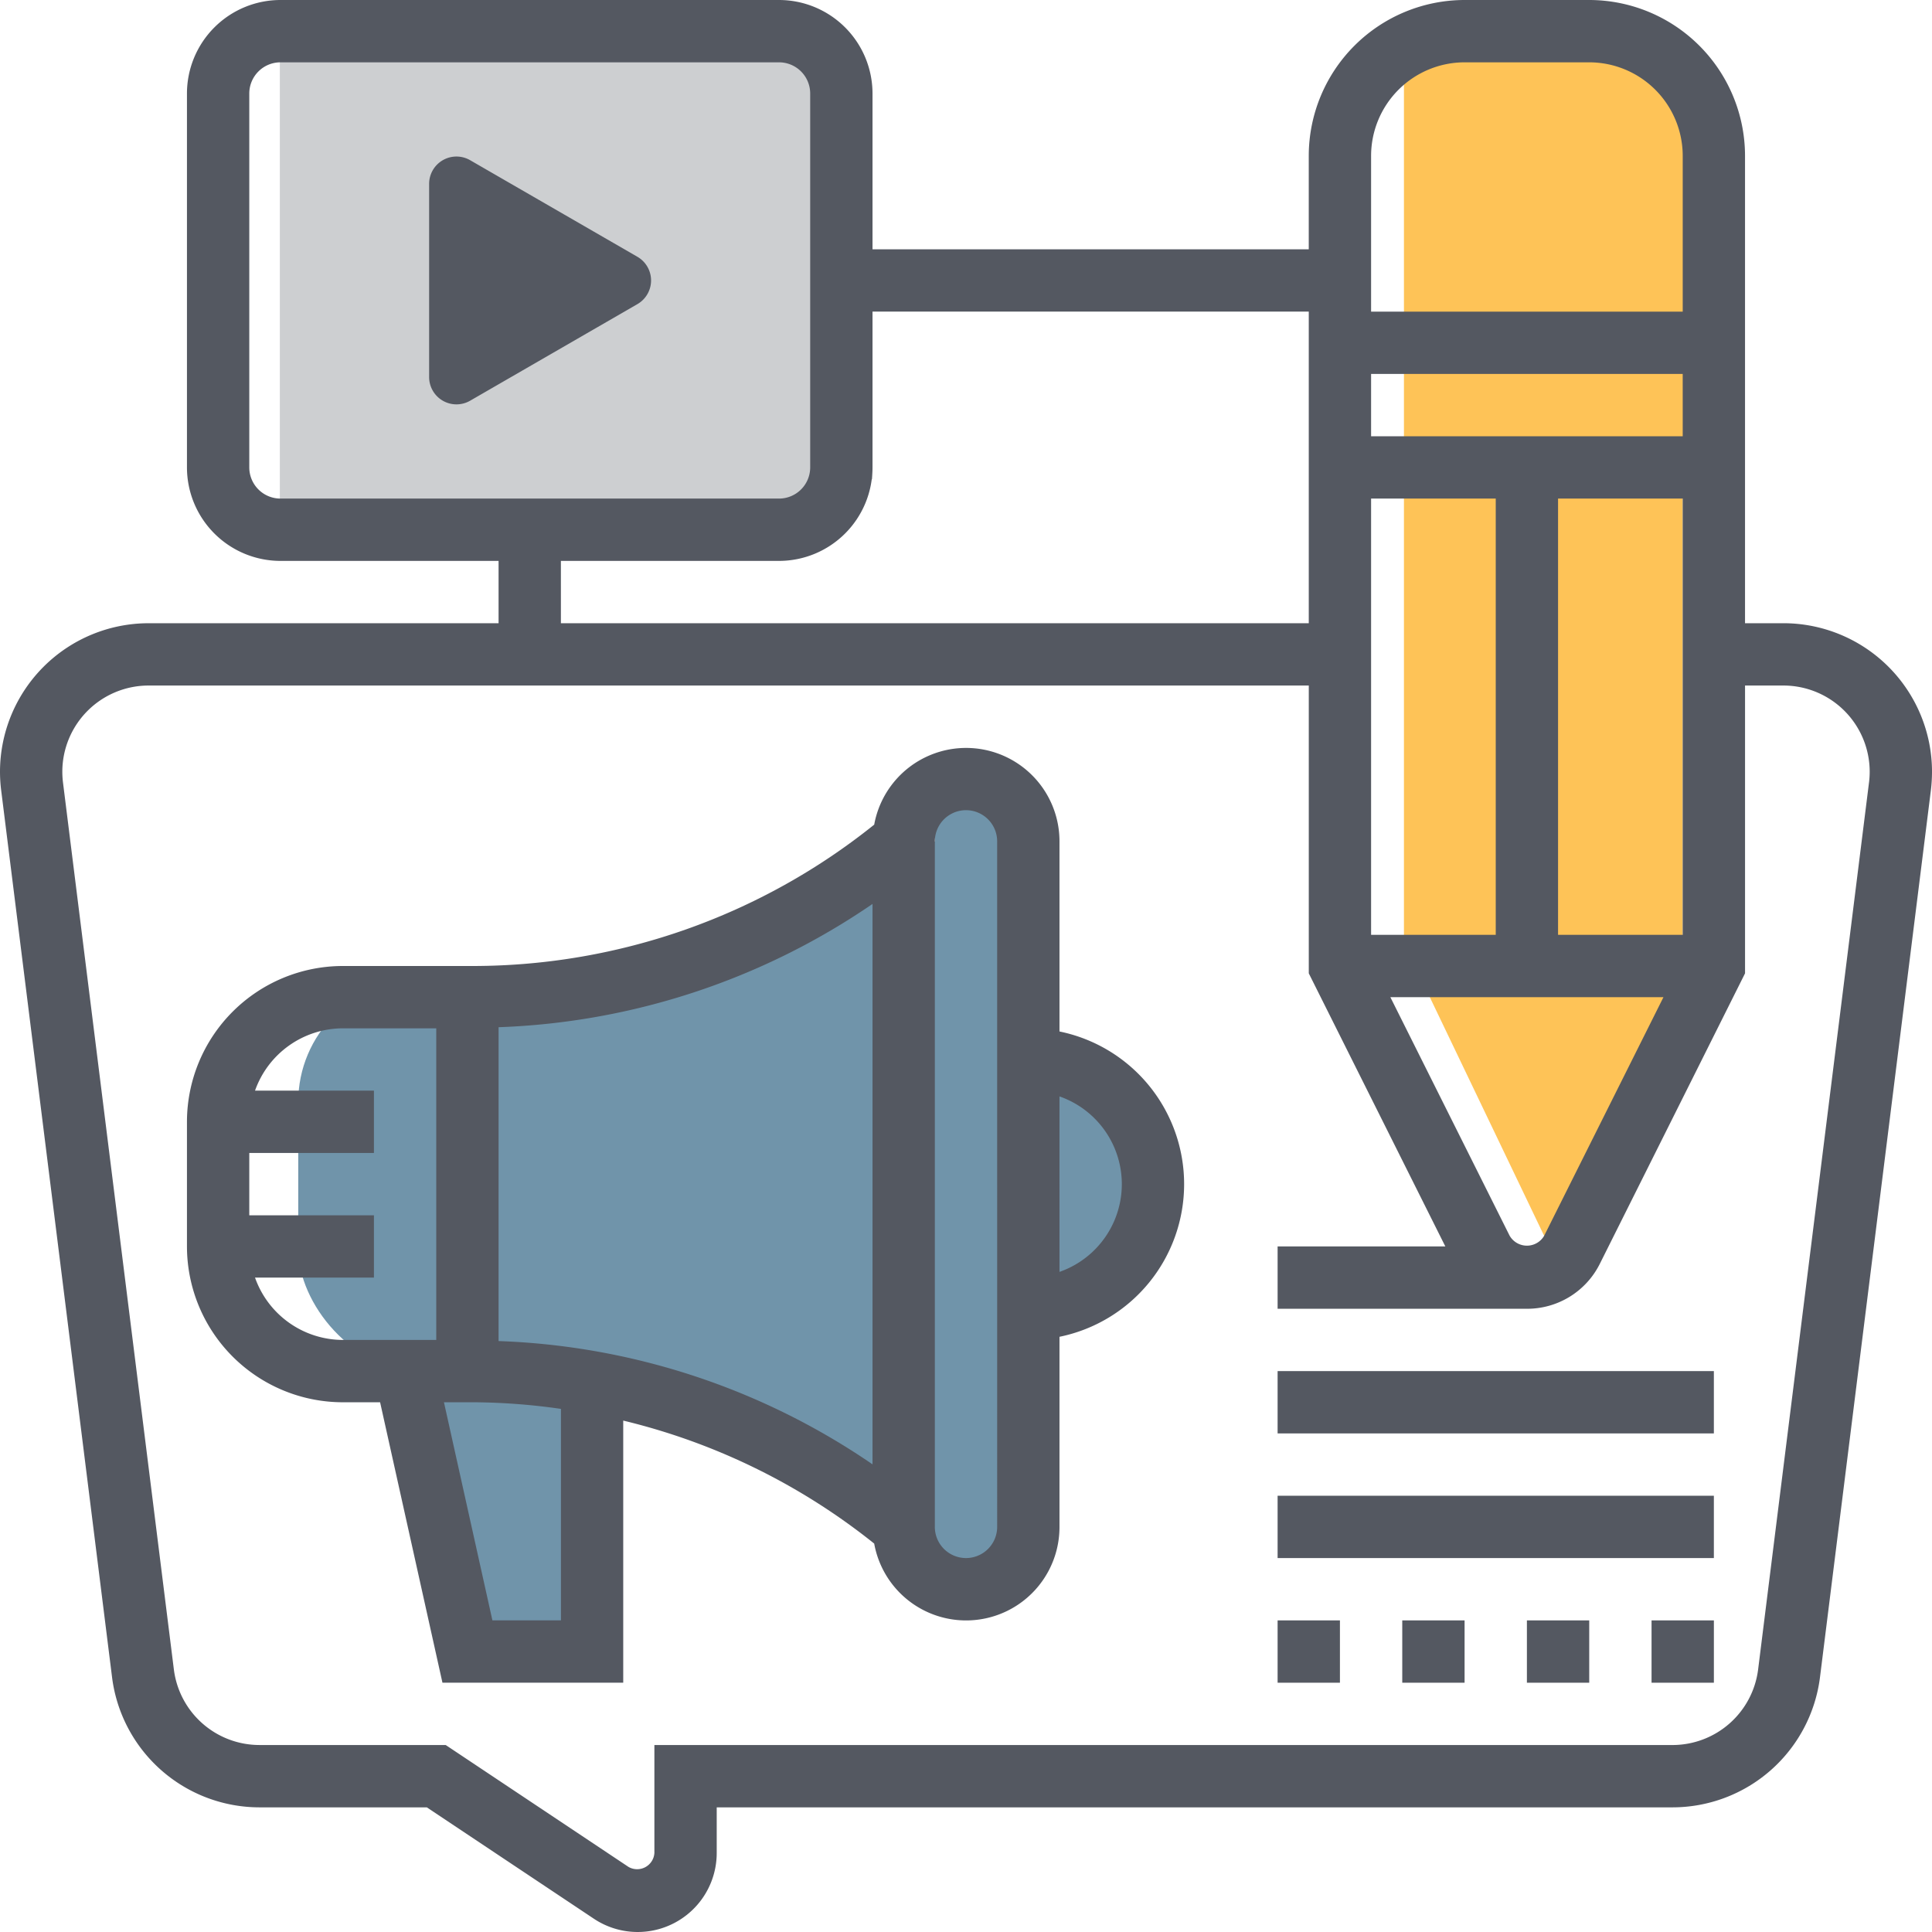
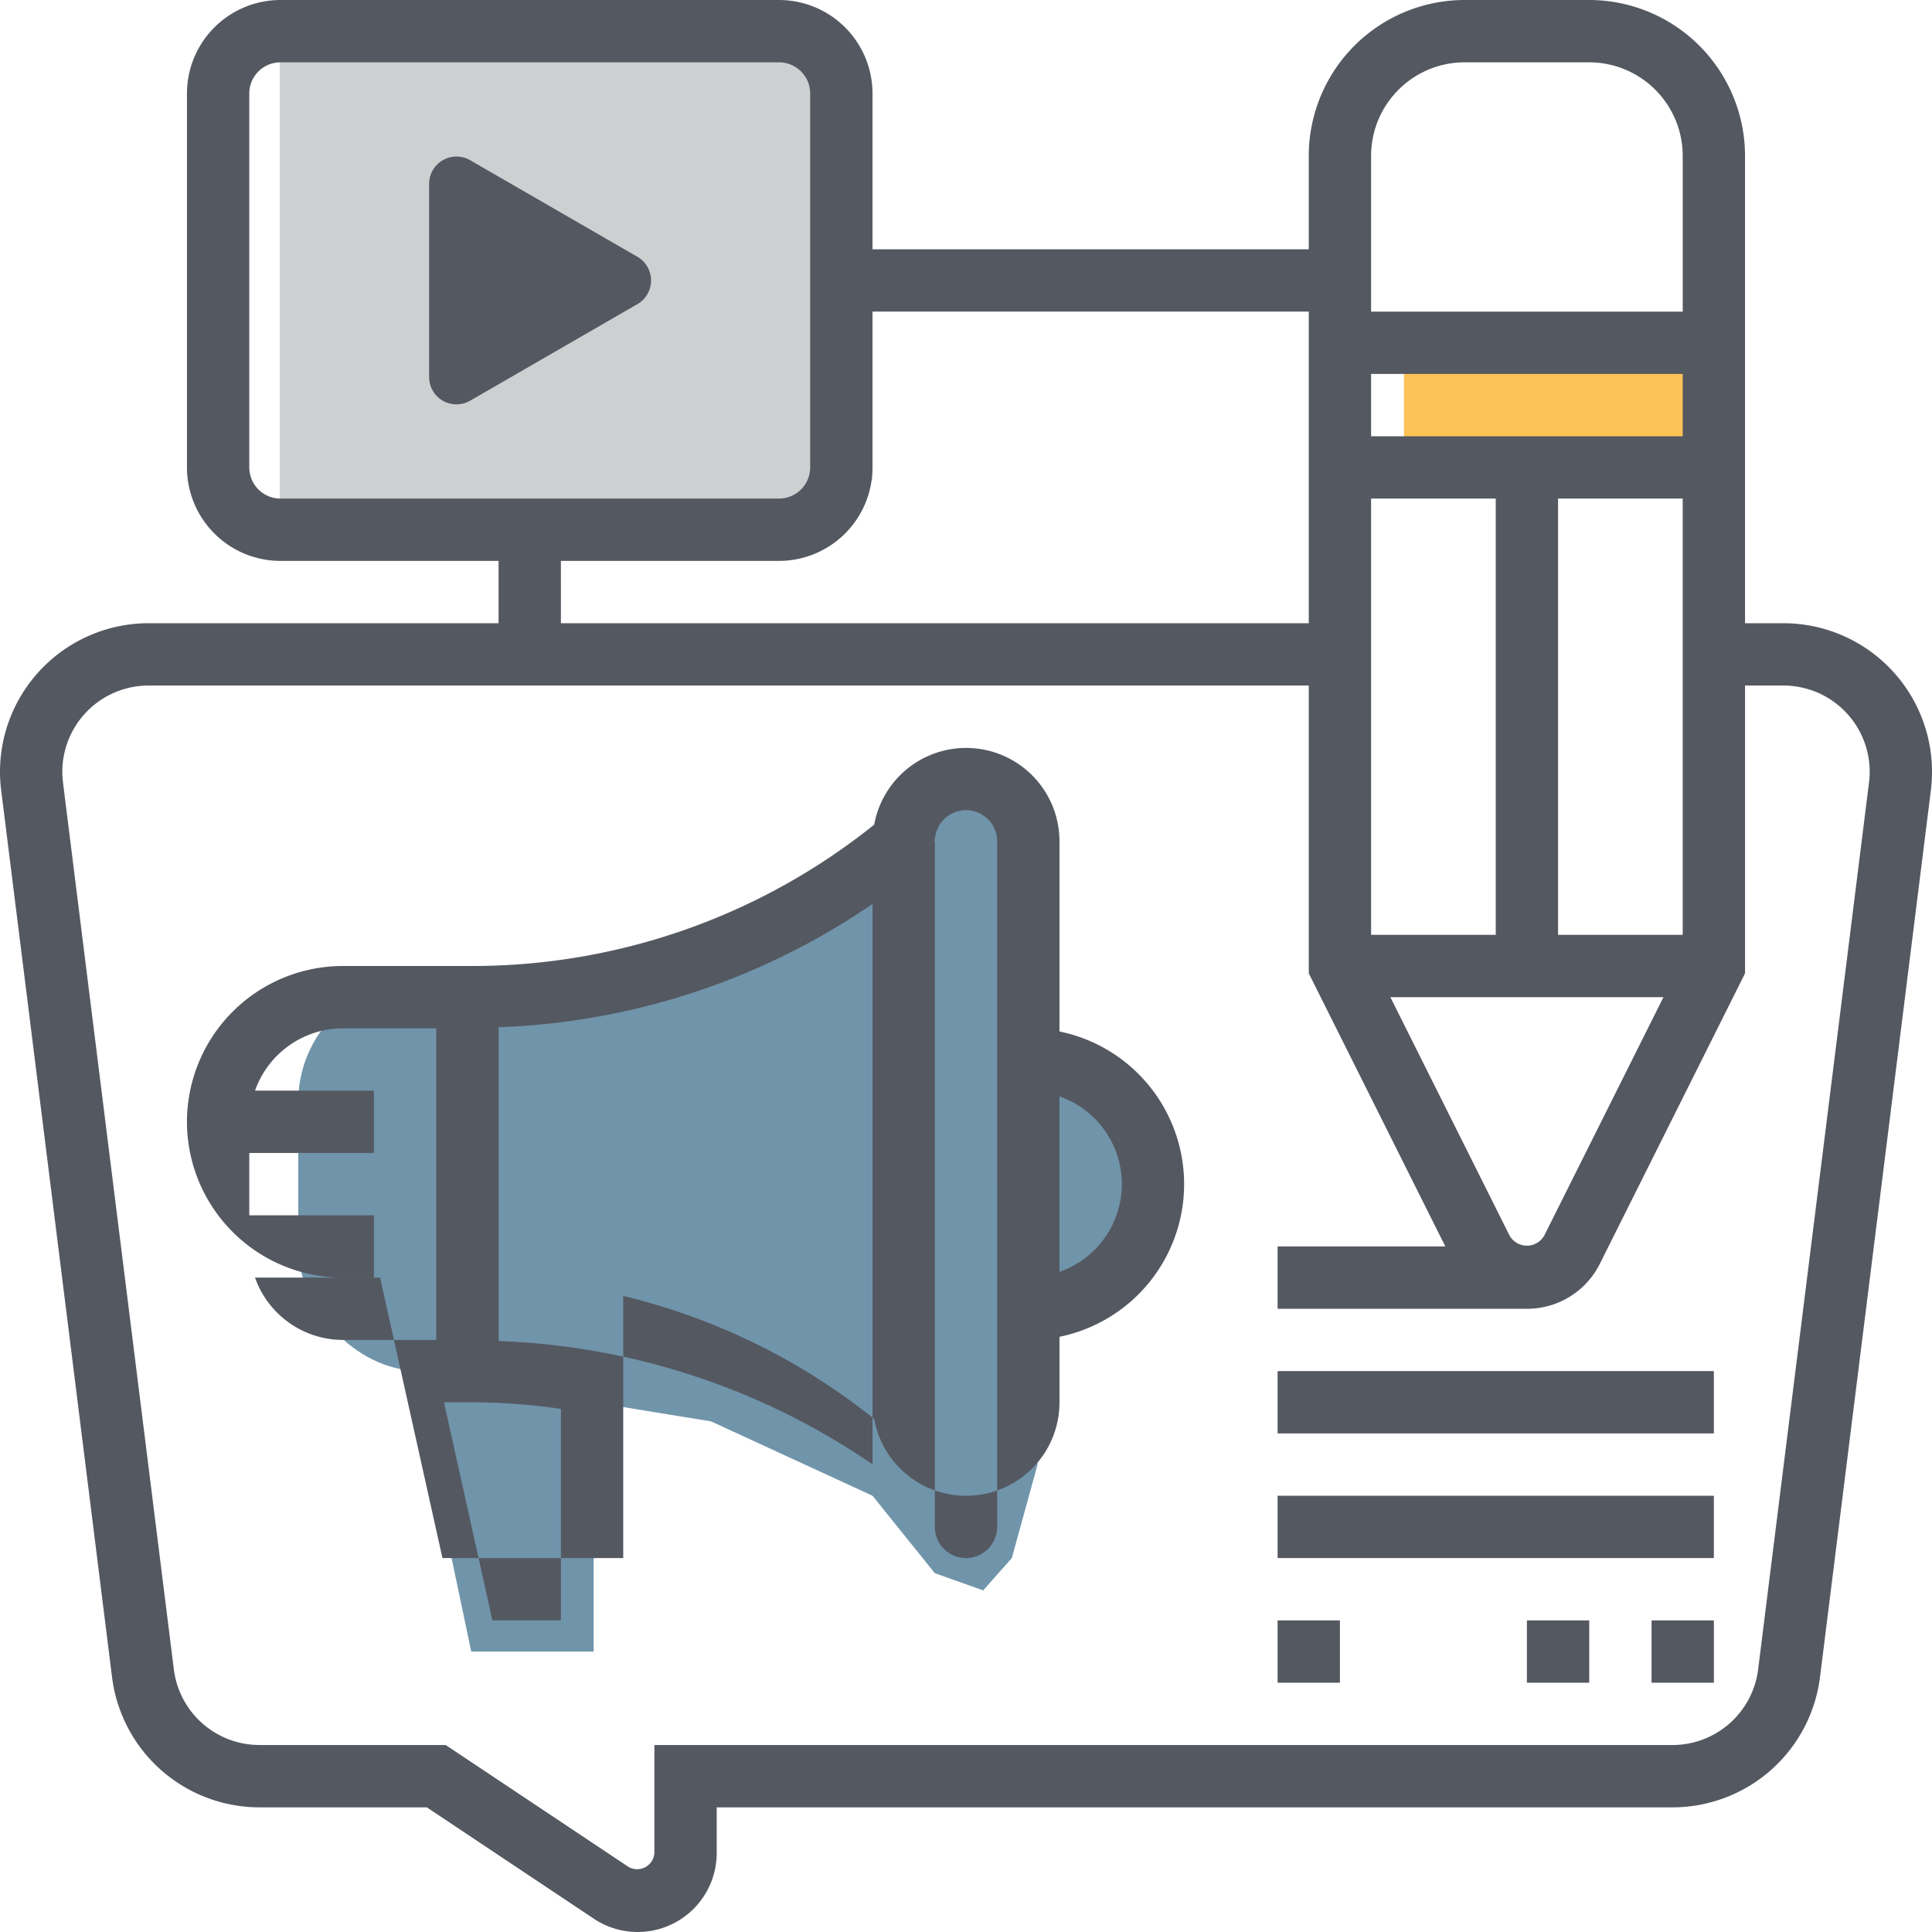
<svg xmlns="http://www.w3.org/2000/svg" width="144.084" height="144.084" viewBox="0 0 144.084 144.084">
  <defs>
    <style>.a{fill:#fec357;}.b{fill:#7094aa;}.c{fill:#cdcfd1;}.d{fill:#545861;}</style>
  </defs>
-   <polygon class="a" points="104.703 34.859 104.703 71.317 100.773 71.317 100.773 72.042 101.213 72.799 106.013 73.075 115.158 92.163 114.946 93.062 119.594 89.03 125.493 73.324 125.493 34.859 104.703 34.859" />
  <rect class="b" x="22.242" y="73.075" width="19.588" height="29.172" rx="9.103" />
  <polygon class="b" points="35.303 75.673 30.962 103.305 35.145 123.169 44.274 123.169 44.274 104.577 53.032 106.004 65.07 111.549 69.718 117.325 73.324 118.606 75.46 116.197 77.382 109.207 77.382 97.674 81.338 95.269 84.644 91.693 85.499 86.994 83.662 81.768 77.382 79.304 77.382 69.718 76.741 62.43 74.366 58.158 69.718 58.158 69.718 62.746 56.236 69.718 40.857 74.366 35.303 75.673" />
  <polygon class="c" points="20.869 3.691 20.869 39.148 57.083 39.148 65.07 35.731 61.875 3.691 20.869 3.691" />
  <rect class="a" x="104.703" y="25.264" width="22.157" height="9.595" />
-   <polygon class="a" points="104.703 3.691 104.703 25.264 126.86 25.264 126.86 11.62 123.627 3.691 104.703 3.691" />
  <path class="d" d="M135.966,49.437h-2.868V14.578a11.633,11.633,0,0,0-11.62-11.62h-9.296a11.633,11.633,0,0,0-11.62,11.62v6.972H68.028V9.93a6.98,6.98,0,0,0-6.972-6.972H23.873A6.98,6.98,0,0,0,16.901,9.93V37.817a6.98,6.98,0,0,0,6.972,6.972H40.141v4.648H14.034A11.088,11.088,0,0,0,2.958,60.513a11.278,11.278,0,0,0,.086,1.373l8.271,66.16a11.089,11.089,0,0,0,10.988,9.7H34.789L47.25,146.054a5.893,5.893,0,0,0,9.159-4.906v-3.402h71.289a11.091,11.091,0,0,0,10.99-9.7l8.271-66.158a11.837,11.837,0,0,0,.084-1.376,11.088,11.088,0,0,0-11.076-11.076Zm-20.42,45.684-8.898-17.797h20.367l-8.898,17.797a1.49,1.49,0,0,1-2.57,0ZM128.451,35.493H105.211V30.845h23.239ZM105.211,72.676V40.141h9.296V72.676Zm23.239,0h-9.296V40.141h9.296Zm-16.267-65.07h9.296a6.98,6.98,0,0,1,6.972,6.972v11.62H105.211v-11.62A6.98,6.98,0,0,1,112.183,7.606ZM21.549,37.817V9.93a2.326,2.326,0,0,1,2.324-2.324H61.056A2.326,2.326,0,0,1,63.38,9.93V37.817a2.326,2.326,0,0,1-2.324,2.324H23.873A2.326,2.326,0,0,1,21.549,37.817Zm23.239,6.972H61.056a6.98,6.98,0,0,0,6.972-6.972v-11.62h32.535V49.437H44.789Zm97.557,16.518-8.271,66.16a6.44,6.44,0,0,1-6.377,5.631H51.761v8.05a1.289,1.289,0,0,1-1.936,1.036l-13.628-9.087H22.302a6.438,6.438,0,0,1-6.377-5.629L7.655,61.307a6.501,6.501,0,0,1-.049-.795,6.434,6.434,0,0,1,6.428-6.428h86.53V75.548l10.184,20.367H98.239v4.648H116.831a6.056,6.056,0,0,0,5.443-3.363l10.825-21.652V54.084h2.868a6.434,6.434,0,0,1,6.428,6.428,6.521,6.521,0,0,1-.049.795Z" transform="translate(-2.958 -2.958)" />
-   <path class="d" d="M81.972,79.883V65.704a6.965,6.965,0,0,0-13.818-1.246A47.871,47.871,0,0,1,38.256,75h-9.735a11.633,11.633,0,0,0-11.62,11.62v9.296a11.633,11.633,0,0,0,11.62,11.62h2.784l4.65,20.915H49.437v-19.549a47.834,47.834,0,0,1,18.717,9.173,6.964,6.964,0,0,0,13.818-1.243V102.653a11.62,11.62,0,0,0,0-22.77Zm-41.831-.318a52.56,52.56,0,0,0,27.887-9.194v41.794a52.541,52.541,0,0,0-27.887-9.194ZM21.977,98.239h8.868V93.591H21.549V88.944h9.296V84.296H21.977a6.962,6.962,0,0,1,6.544-4.648H35.493v23.239H28.521A6.962,6.962,0,0,1,21.977,98.239Zm22.812,25.563h-5.108L36.067,107.535h2.192a47.468,47.468,0,0,1,6.533.495v15.773Zm32.535-6.972a2.324,2.324,0,1,1-4.648,0V65.704a2.324,2.324,0,0,1,4.648,0Zm4.648-19.019V84.726a6.929,6.929,0,0,1,0,13.086Z" transform="translate(-2.958 -2.958)" />
+   <path class="d" d="M81.972,79.883V65.704a6.965,6.965,0,0,0-13.818-1.246A47.871,47.871,0,0,1,38.256,75h-9.735a11.633,11.633,0,0,0-11.62,11.62a11.633,11.633,0,0,0,11.62,11.62h2.784l4.65,20.915H49.437v-19.549a47.834,47.834,0,0,1,18.717,9.173,6.964,6.964,0,0,0,13.818-1.243V102.653a11.62,11.62,0,0,0,0-22.77Zm-41.831-.318a52.56,52.56,0,0,0,27.887-9.194v41.794a52.541,52.541,0,0,0-27.887-9.194ZM21.977,98.239h8.868V93.591H21.549V88.944h9.296V84.296H21.977a6.962,6.962,0,0,1,6.544-4.648H35.493v23.239H28.521A6.962,6.962,0,0,1,21.977,98.239Zm22.812,25.563h-5.108L36.067,107.535h2.192a47.468,47.468,0,0,1,6.533.495v15.773Zm32.535-6.972a2.324,2.324,0,1,1-4.648,0V65.704a2.324,2.324,0,0,1,4.648,0Zm4.648-19.019V84.726a6.929,6.929,0,0,1,0,13.086Z" transform="translate(-2.958 -2.958)" />
  <path class="d" d="M98.239,105.211h32.535v4.648H98.239Z" transform="translate(-2.958 -2.958)" />
  <path class="d" d="M98.239,114.507h32.535v4.648H98.239Z" transform="translate(-2.958 -2.958)" />
  <path class="d" d="M126.127,123.803h4.648v4.648h-4.648Z" transform="translate(-2.958 -2.958)" />
  <path class="d" d="M116.831,123.803h4.648v4.648h-4.648Z" transform="translate(-2.958 -2.958)" />
-   <path class="d" d="M107.535,123.803h4.648v4.648h-4.648Z" transform="translate(-2.958 -2.958)" />
  <path class="d" d="M98.239,123.803h4.648v4.648H98.239Z" transform="translate(-2.958 -2.958)" />
  <path class="d" d="M50.494,22.108,38.019,14.905a2.039,2.039,0,0,0-3.058,1.766V31.076a2.039,2.039,0,0,0,3.058,1.766L50.494,25.639A2.039,2.039,0,0,0,50.494,22.108Z" transform="translate(-2.958 -2.958)" />
</svg>